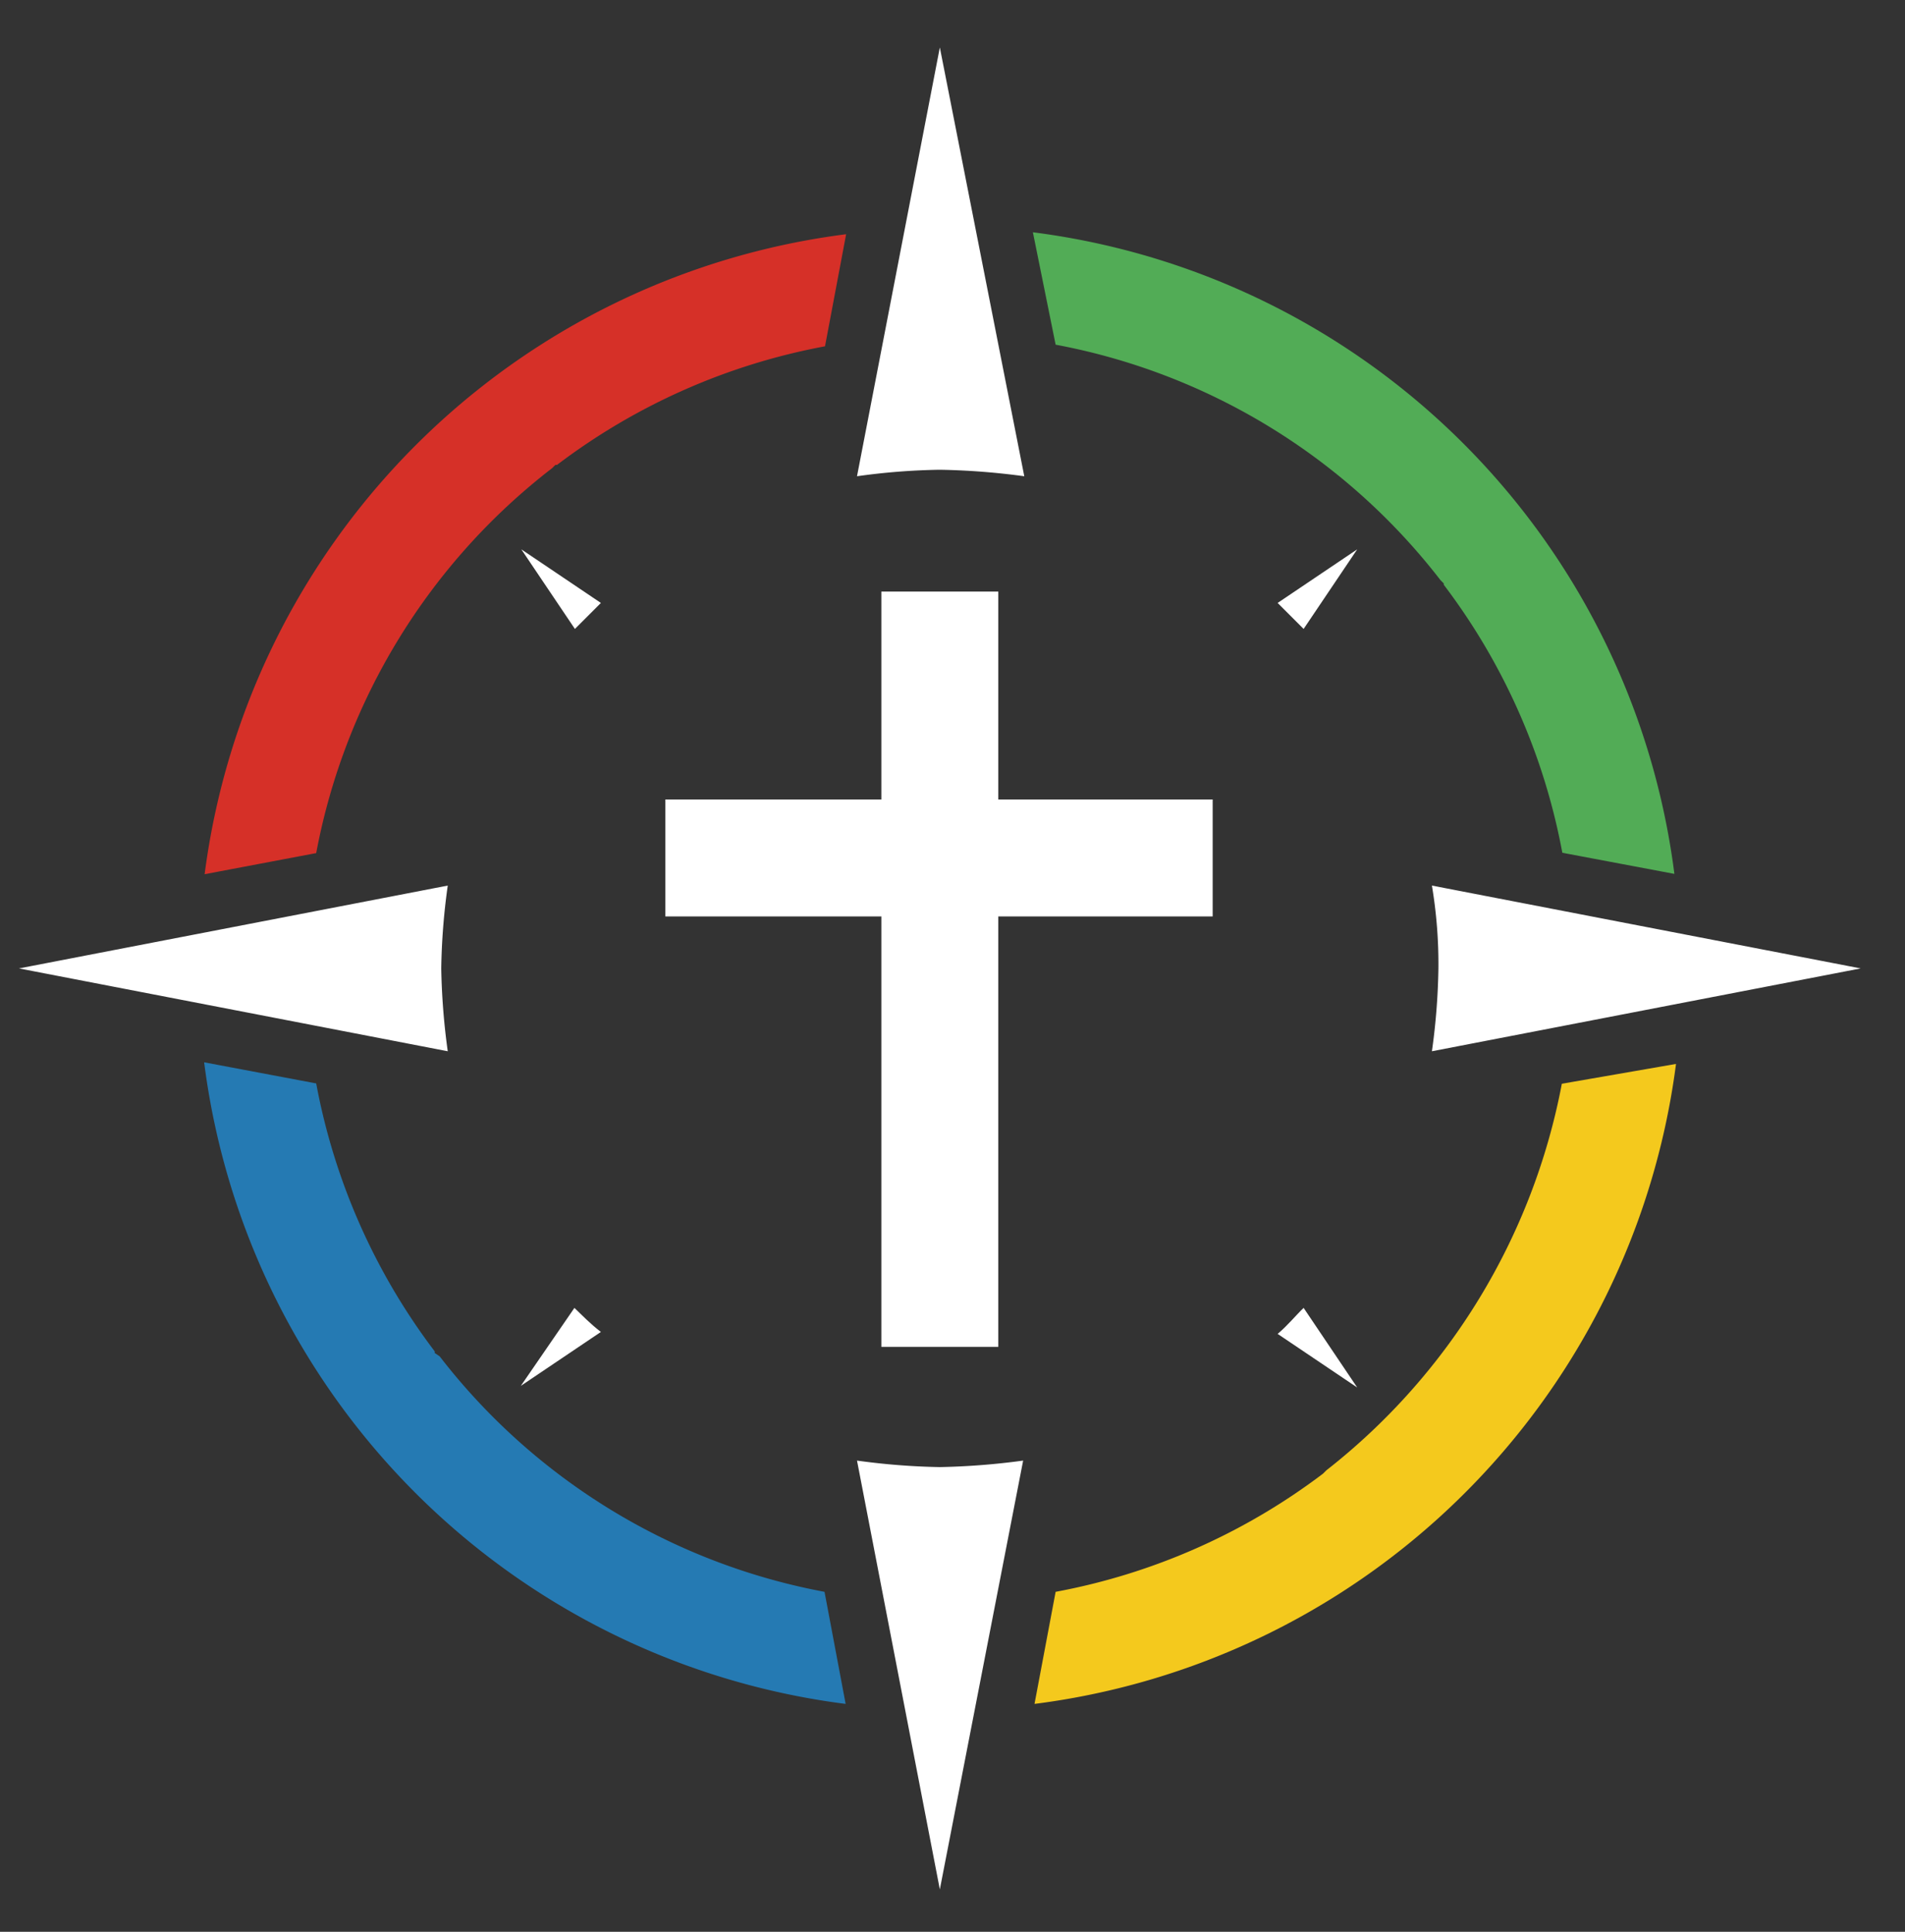
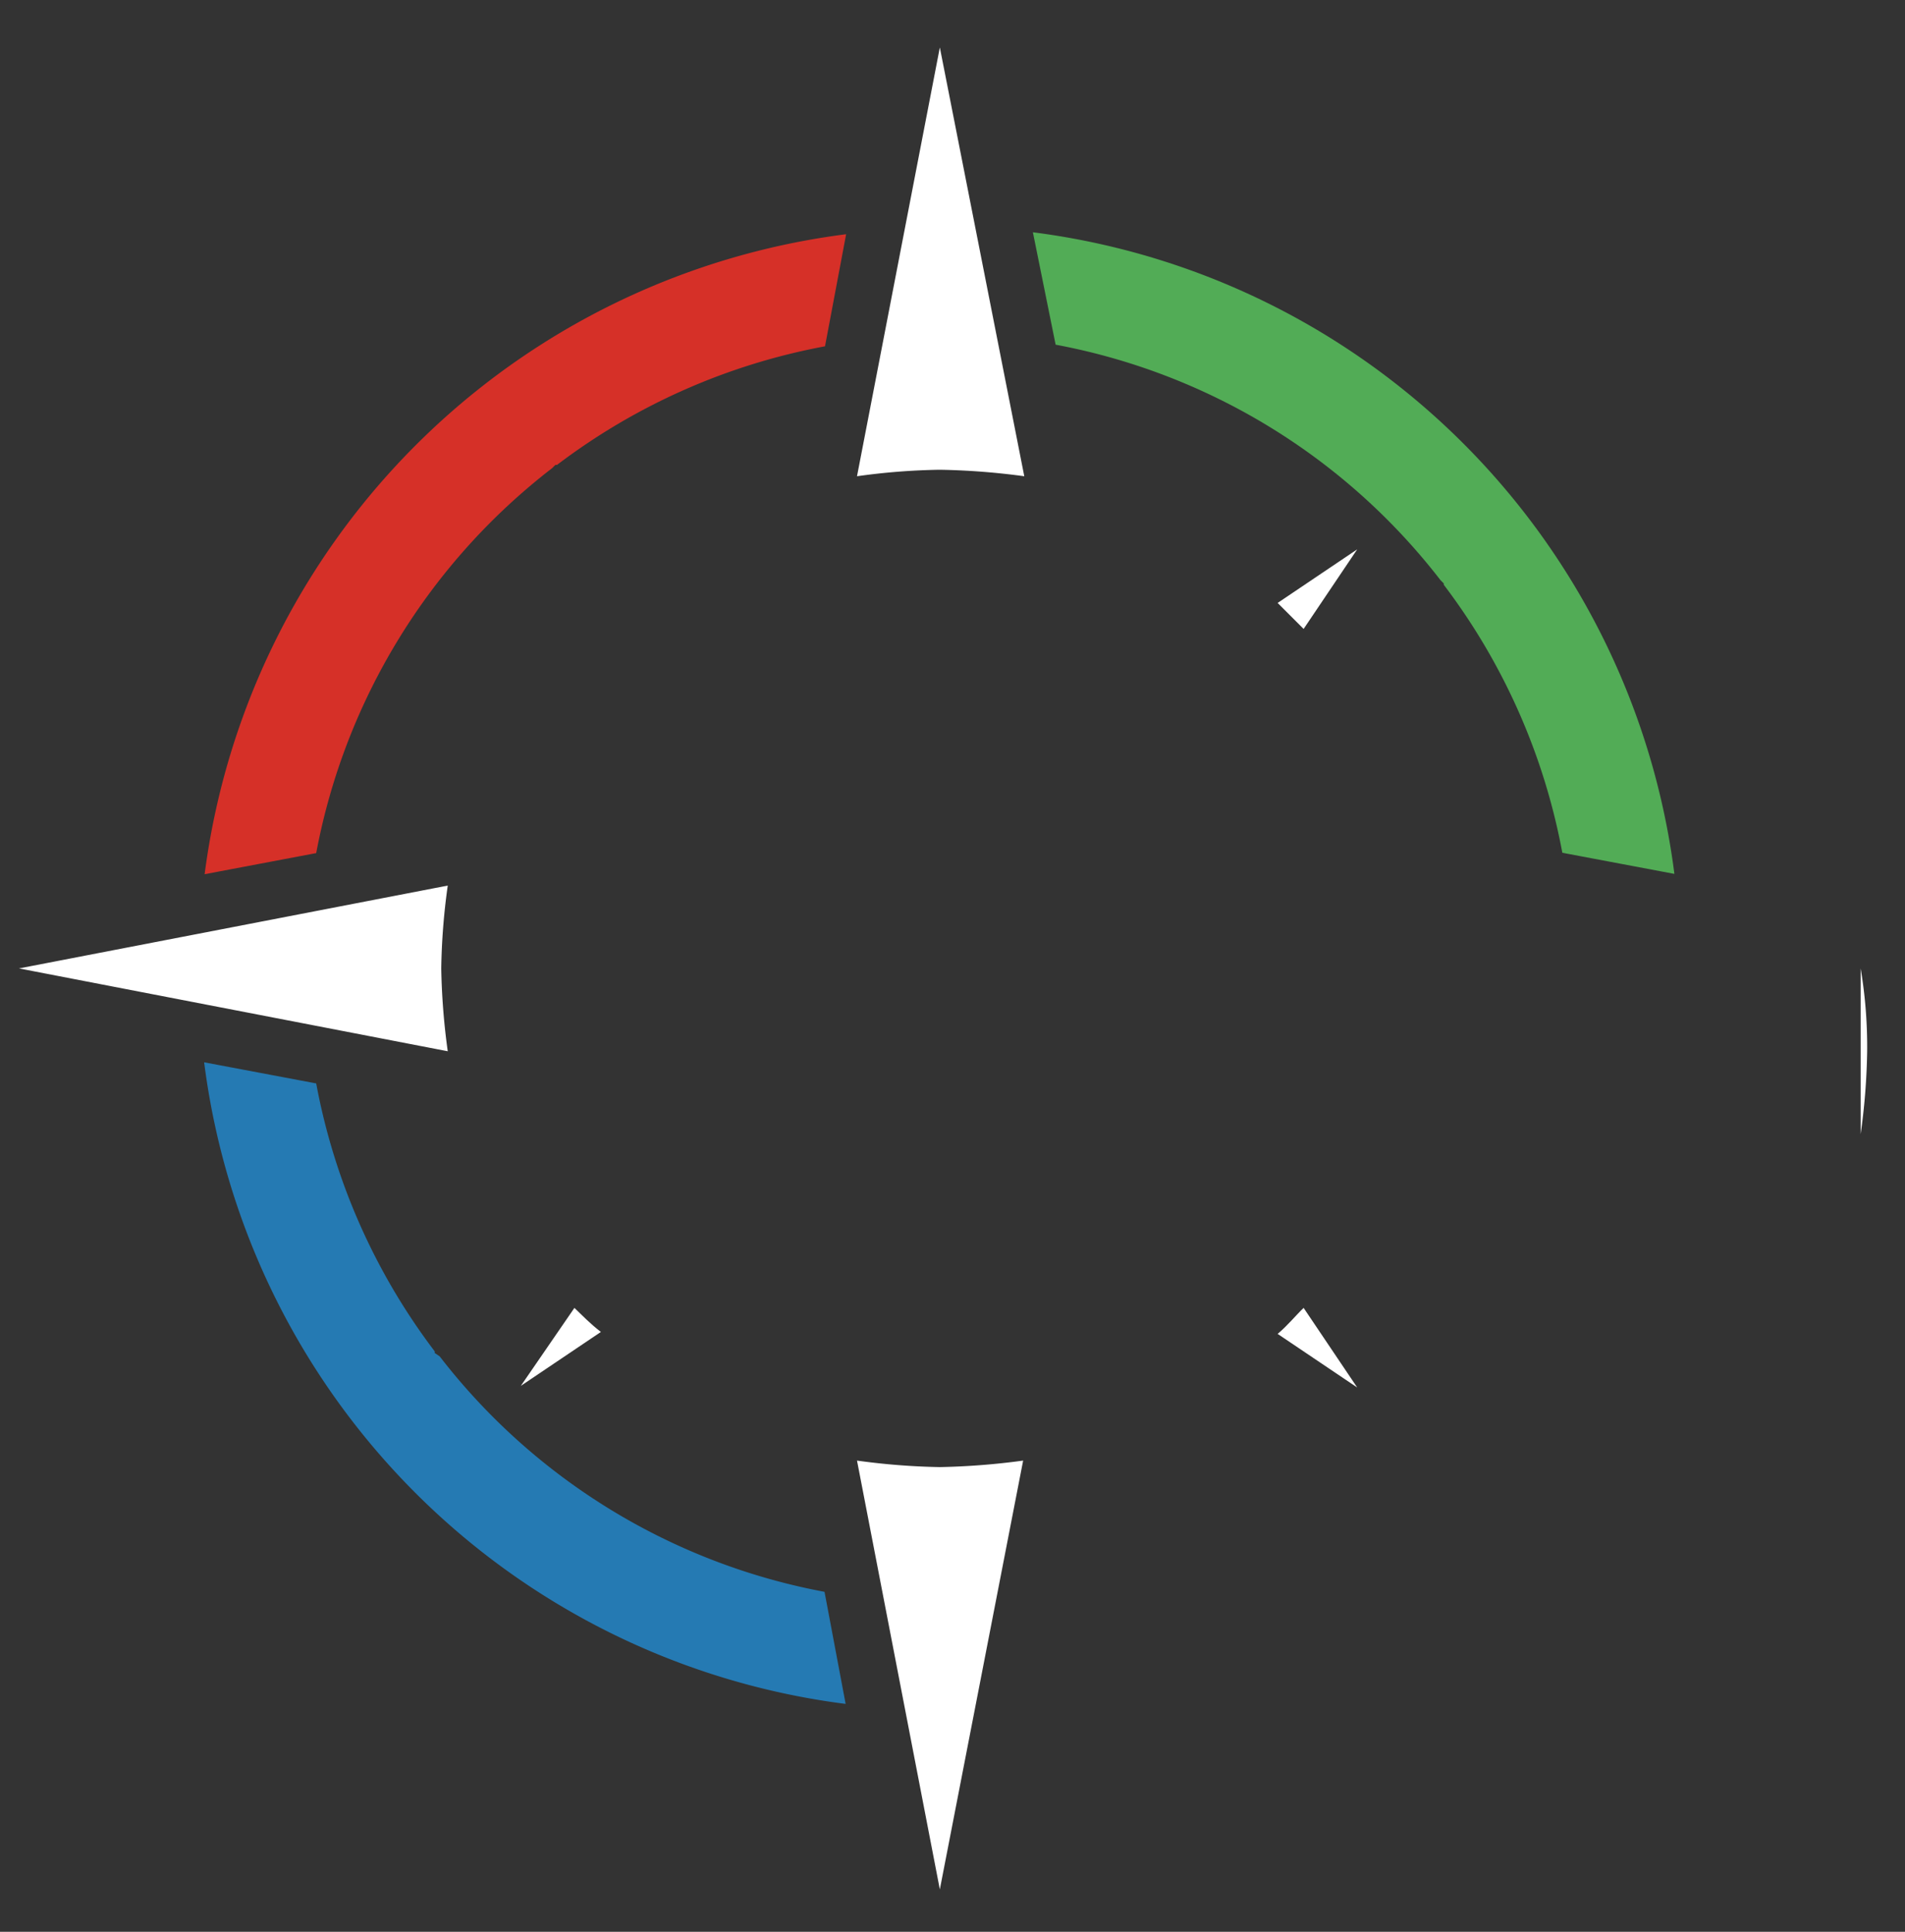
<svg xmlns="http://www.w3.org/2000/svg" id="Layer_1" data-name="Layer 1" viewBox="0 0 117.3 118.93">
  <rect x="0" y="0" width="117.3" height="118.93" fill="#333333" stroke="none" />
  <defs>
    <style>.cls-1{fill:#52ac56;}.cls-2{fill:#d63028;}.cls-3{fill:#257ab3;}.cls-4{fill:#f4c91d;}.cls-5{fill:#fff;}</style>
  </defs>
  <title>TN_White_Cross</title>
  <path class="cls-1" d="M65,21.22a39,39,0,0,1,23.7,14.5l.2.2V36a39.11,39.11,0,0,1,7.3,16.5l6.9,1.3a45.63,45.63,0,0,0-39.5-39.5Z" />
  <path class="cls-2" d="M19.47,52.52A39,39,0,0,1,34,28.82l.2-.2h.1a39.11,39.11,0,0,1,16.5-7.3l1.3-6.9a45.63,45.63,0,0,0-39.5,39.4Z" />
  <path class="cls-3" d="M50.77,98a39,39,0,0,1-23.7-14.5l-.3-.2v-.1a39.11,39.11,0,0,1-7.3-16.5l-6.9-1.3a45.63,45.63,0,0,0,39.5,39.5Z" />
-   <path class="cls-4" d="M96.17,66.72a39.57,39.57,0,0,1-14.5,23.8l-.2.2h0A39.11,39.11,0,0,1,65,98l-1.3,6.9a45.63,45.63,0,0,0,39.5-39.4Z" />
-   <path class="cls-5" d="M37,37.12l-4.9-3.3,3.3,4.9Z" />
  <path class="cls-5" d="M80.27,38.72l3.3-4.9-4.9,3.3Z" />
  <path class="cls-5" d="M57.87,28.92a43.82,43.82,0,0,1,5.2.4l-5.2-26.4-5.1,26.4A40.58,40.58,0,0,1,57.87,28.92Z" />
-   <path class="cls-5" d="M114.57,59.62l-26.4-5.1a29.22,29.22,0,0,1,.4,5.1,40.58,40.58,0,0,1-.4,5.1Z" />
+   <path class="cls-5" d="M114.57,59.62a29.22,29.22,0,0,1,.4,5.1,40.58,40.58,0,0,1-.4,5.1Z" />
  <path class="cls-5" d="M57.87,90.32a42.13,42.13,0,0,1-5.1-.4l5.1,26.4L63,89.92A43.79,43.79,0,0,1,57.87,90.32Z" />
  <path class="cls-5" d="M78.67,82.12l4.9,3.3-3.3-4.9C79.77,81,79.27,81.62,78.67,82.12Z" />
  <path class="cls-5" d="M27.17,59.62a40.58,40.58,0,0,1,.4-5.1l-26.4,5.1,26.4,5.1A42.13,42.13,0,0,1,27.17,59.62Z" />
  <path class="cls-5" d="M35.37,80.52l-3.3,4.8L37,82C36.37,81.52,35.87,81,35.37,80.52Z" />
-   <path class="cls-5" d="M59.67,60a1.84,1.84,0,1,1-1.4-2.2A1.84,1.84,0,0,1,59.67,60Z" />
-   <polygon class="cls-5" points="74.67 49.22 61.47 49.22 61.47 36.42 54.27 36.42 54.27 49.22 40.97 49.22 40.97 56.42 54.27 56.42 54.27 82.92 61.47 82.92 61.47 56.42 74.67 56.42 74.67 49.22" />
</svg>